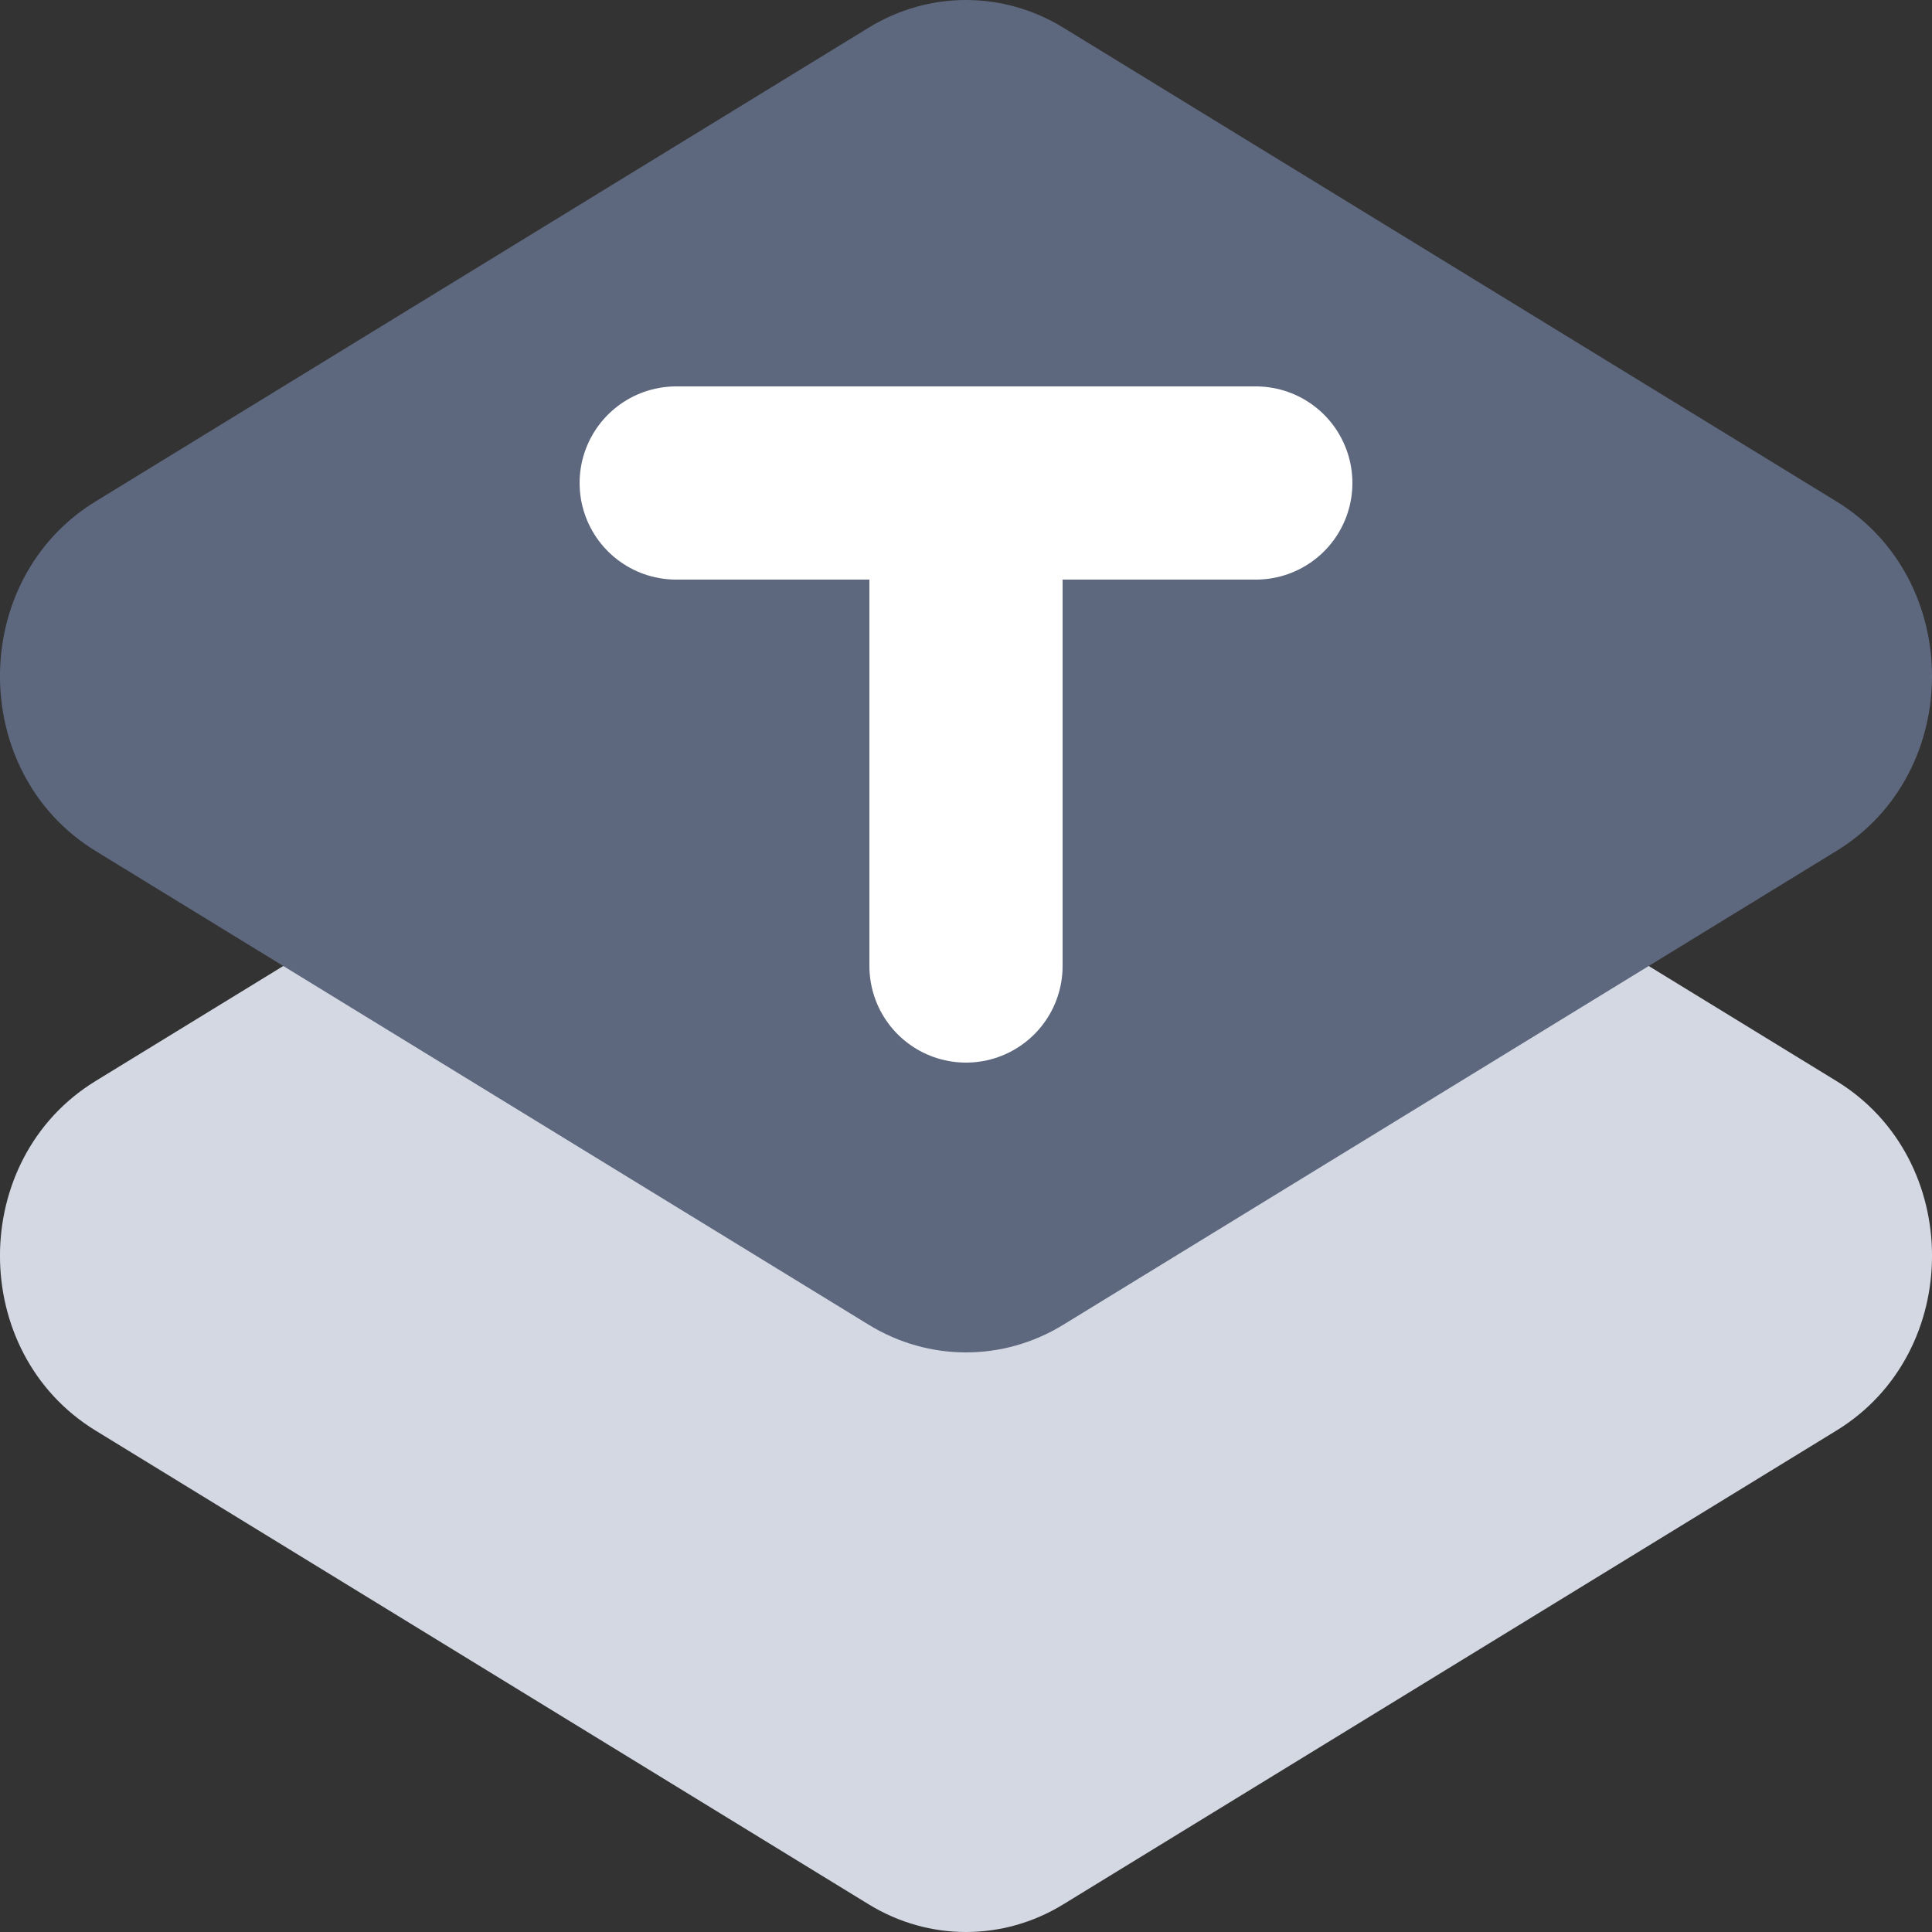
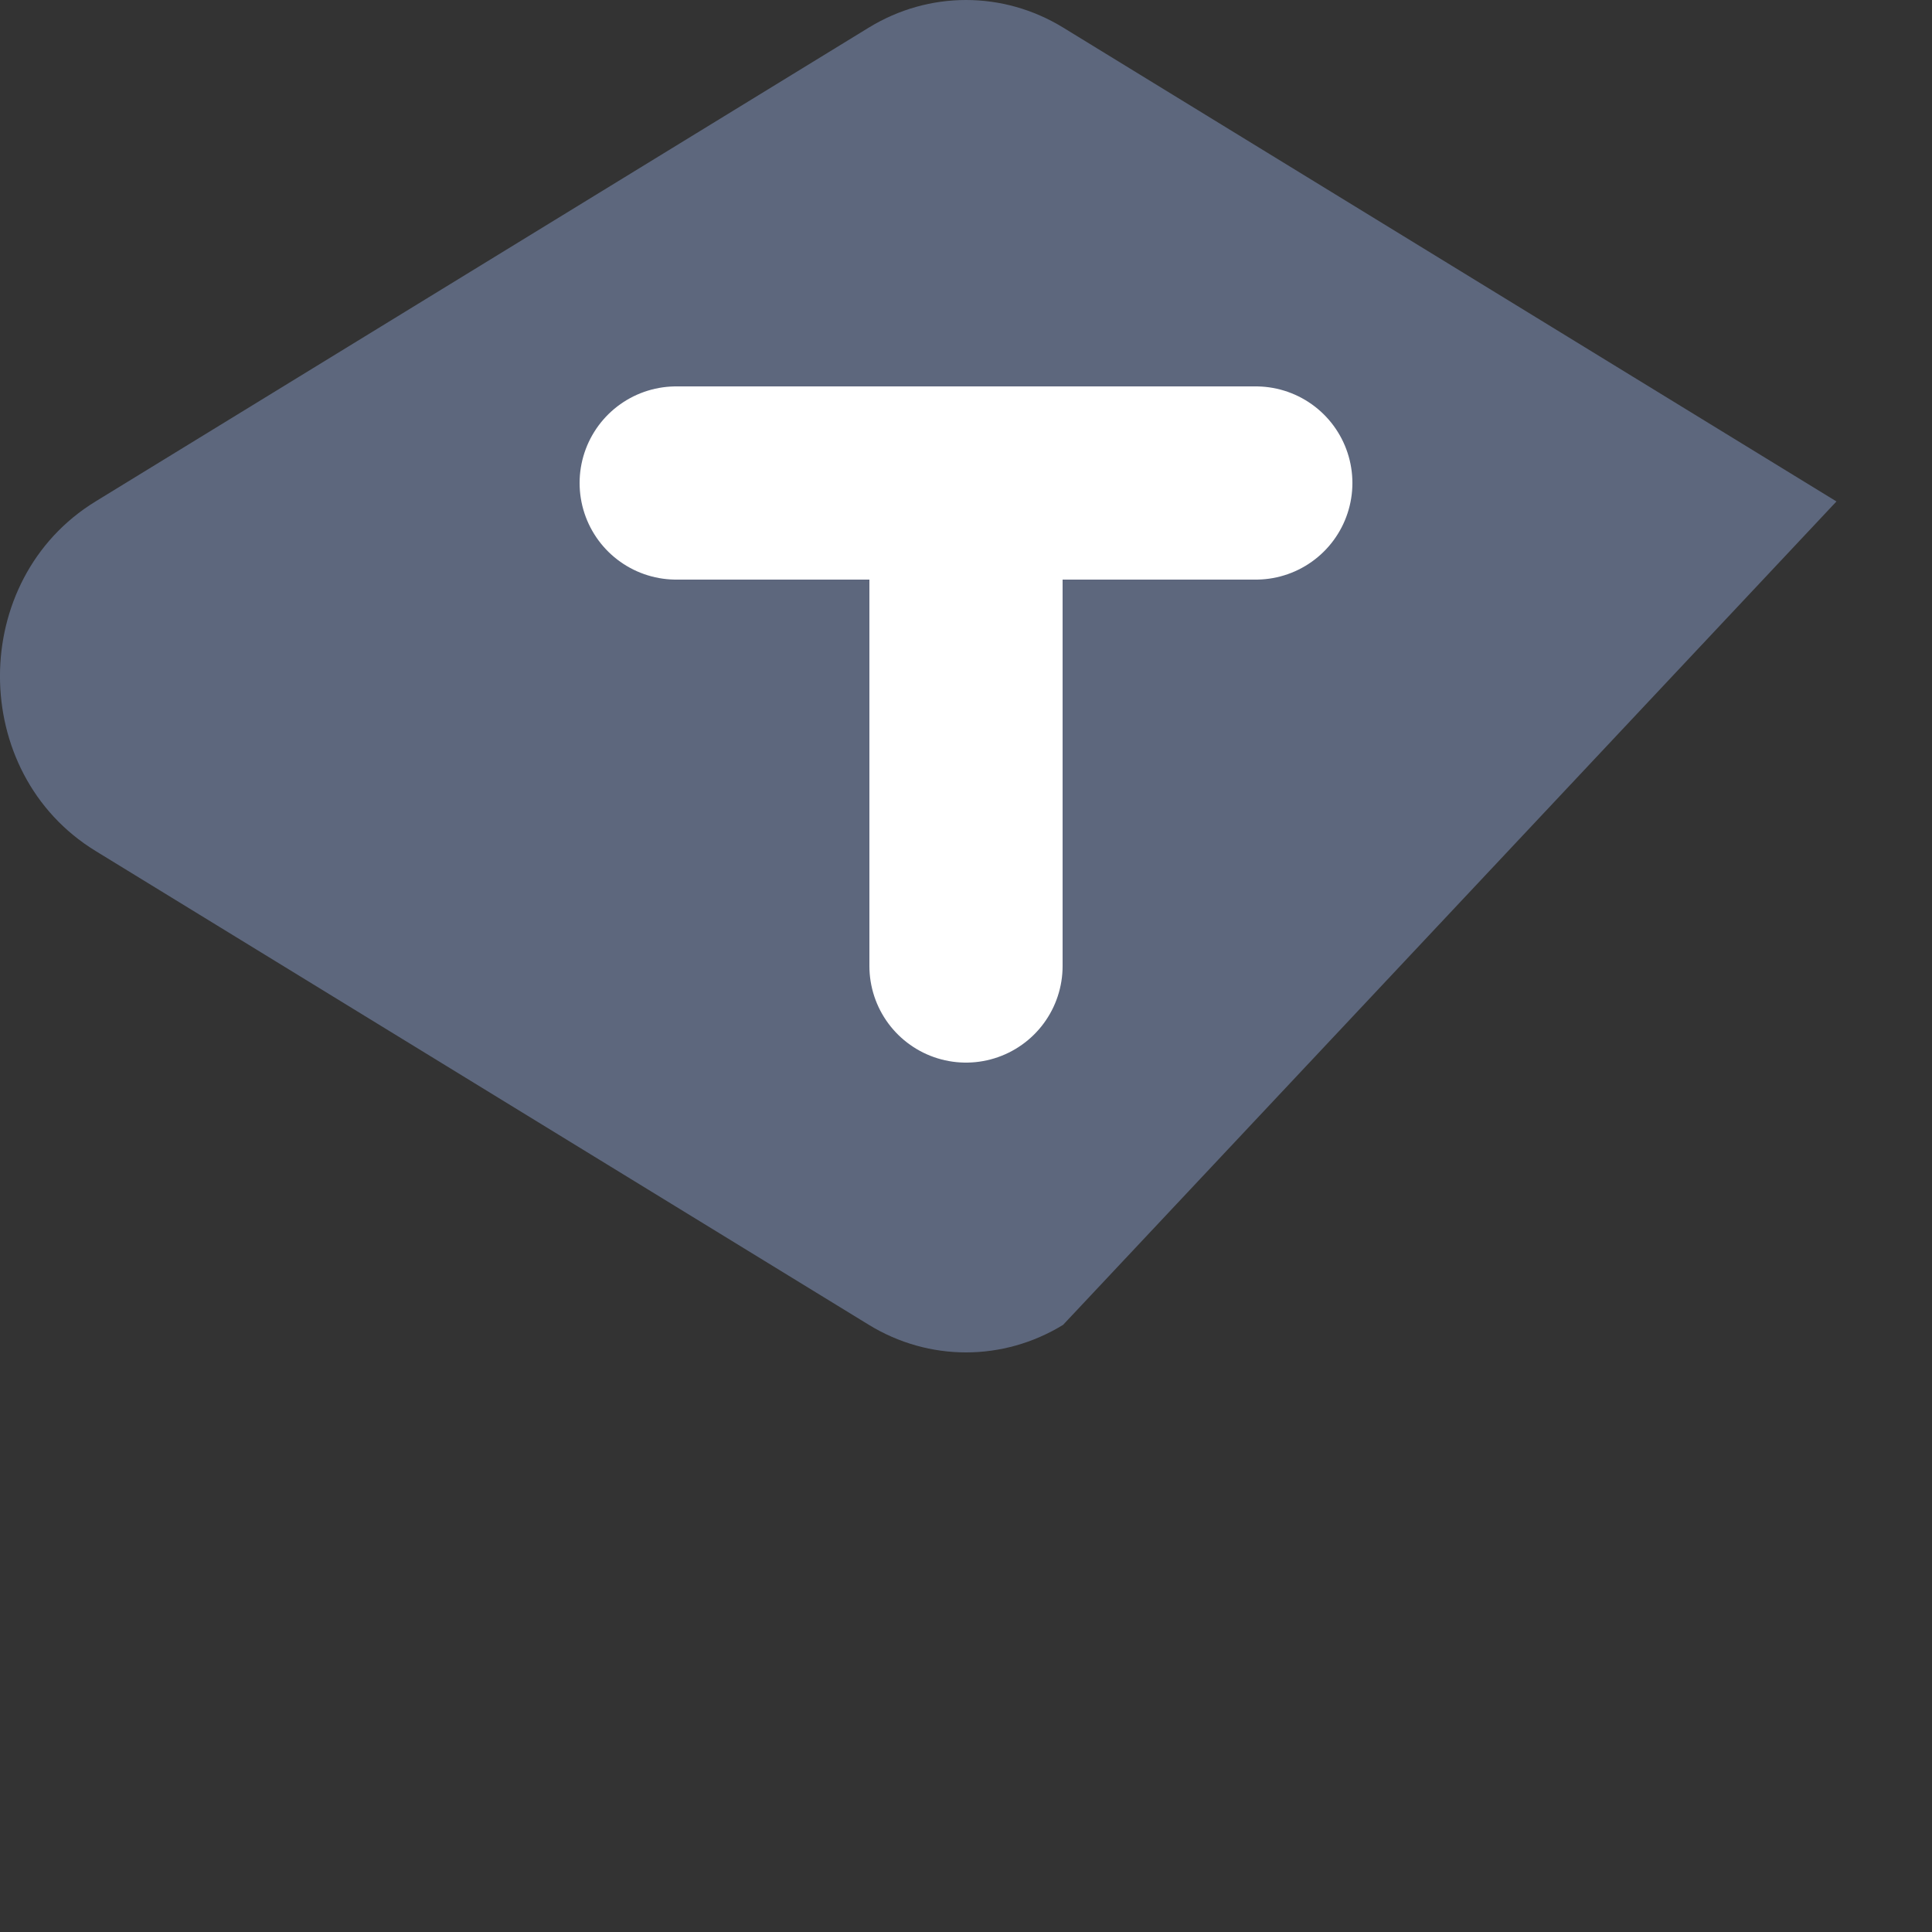
<svg xmlns="http://www.w3.org/2000/svg" width="20" height="20" viewBox="0 0 20 20" fill="none">
  <rect x="0" y="0" width="20" height="20" fill="#333333" stroke="none" />
  <g id="Group 1410152828">
    <g id="Group 1410152828_2">
-       <path id="Polygon 89" d="M8.995 6.285C9.616 5.905 10.384 5.905 11.005 6.285L19.011 11.191C20.33 11.999 20.33 14.001 19.011 14.809L11.005 19.715C10.384 20.095 9.616 20.095 8.995 19.715L0.989 14.809C-0.33 14.001 -0.33 11.999 0.989 11.191L8.995 6.285Z" fill="#D3D8E3" />
-       <path id="Polygon 89_2" d="M8.995 0.285C9.616 -0.095 10.384 -0.095 11.005 0.285L19.011 5.191C20.33 5.999 20.33 8.001 19.011 8.809L11.005 13.715C10.384 14.095 9.616 14.095 8.995 13.715L0.989 8.809C-0.33 8.001 -0.33 5.999 0.989 5.191L8.995 0.285Z" fill="#5D677D" />
+       <path id="Polygon 89_2" d="M8.995 0.285C9.616 -0.095 10.384 -0.095 11.005 0.285L19.011 5.191L11.005 13.715C10.384 14.095 9.616 14.095 8.995 13.715L0.989 8.809C-0.33 8.001 -0.33 5.999 0.989 5.191L8.995 0.285Z" fill="#5D677D" />
      <path id="Vector 14843" d="M7 5L10 5M13 5L10 5M10 5L10 10" stroke="white" stroke-width="2" stroke-linecap="round" stroke-linejoin="round" />
    </g>
  </g>
</svg>